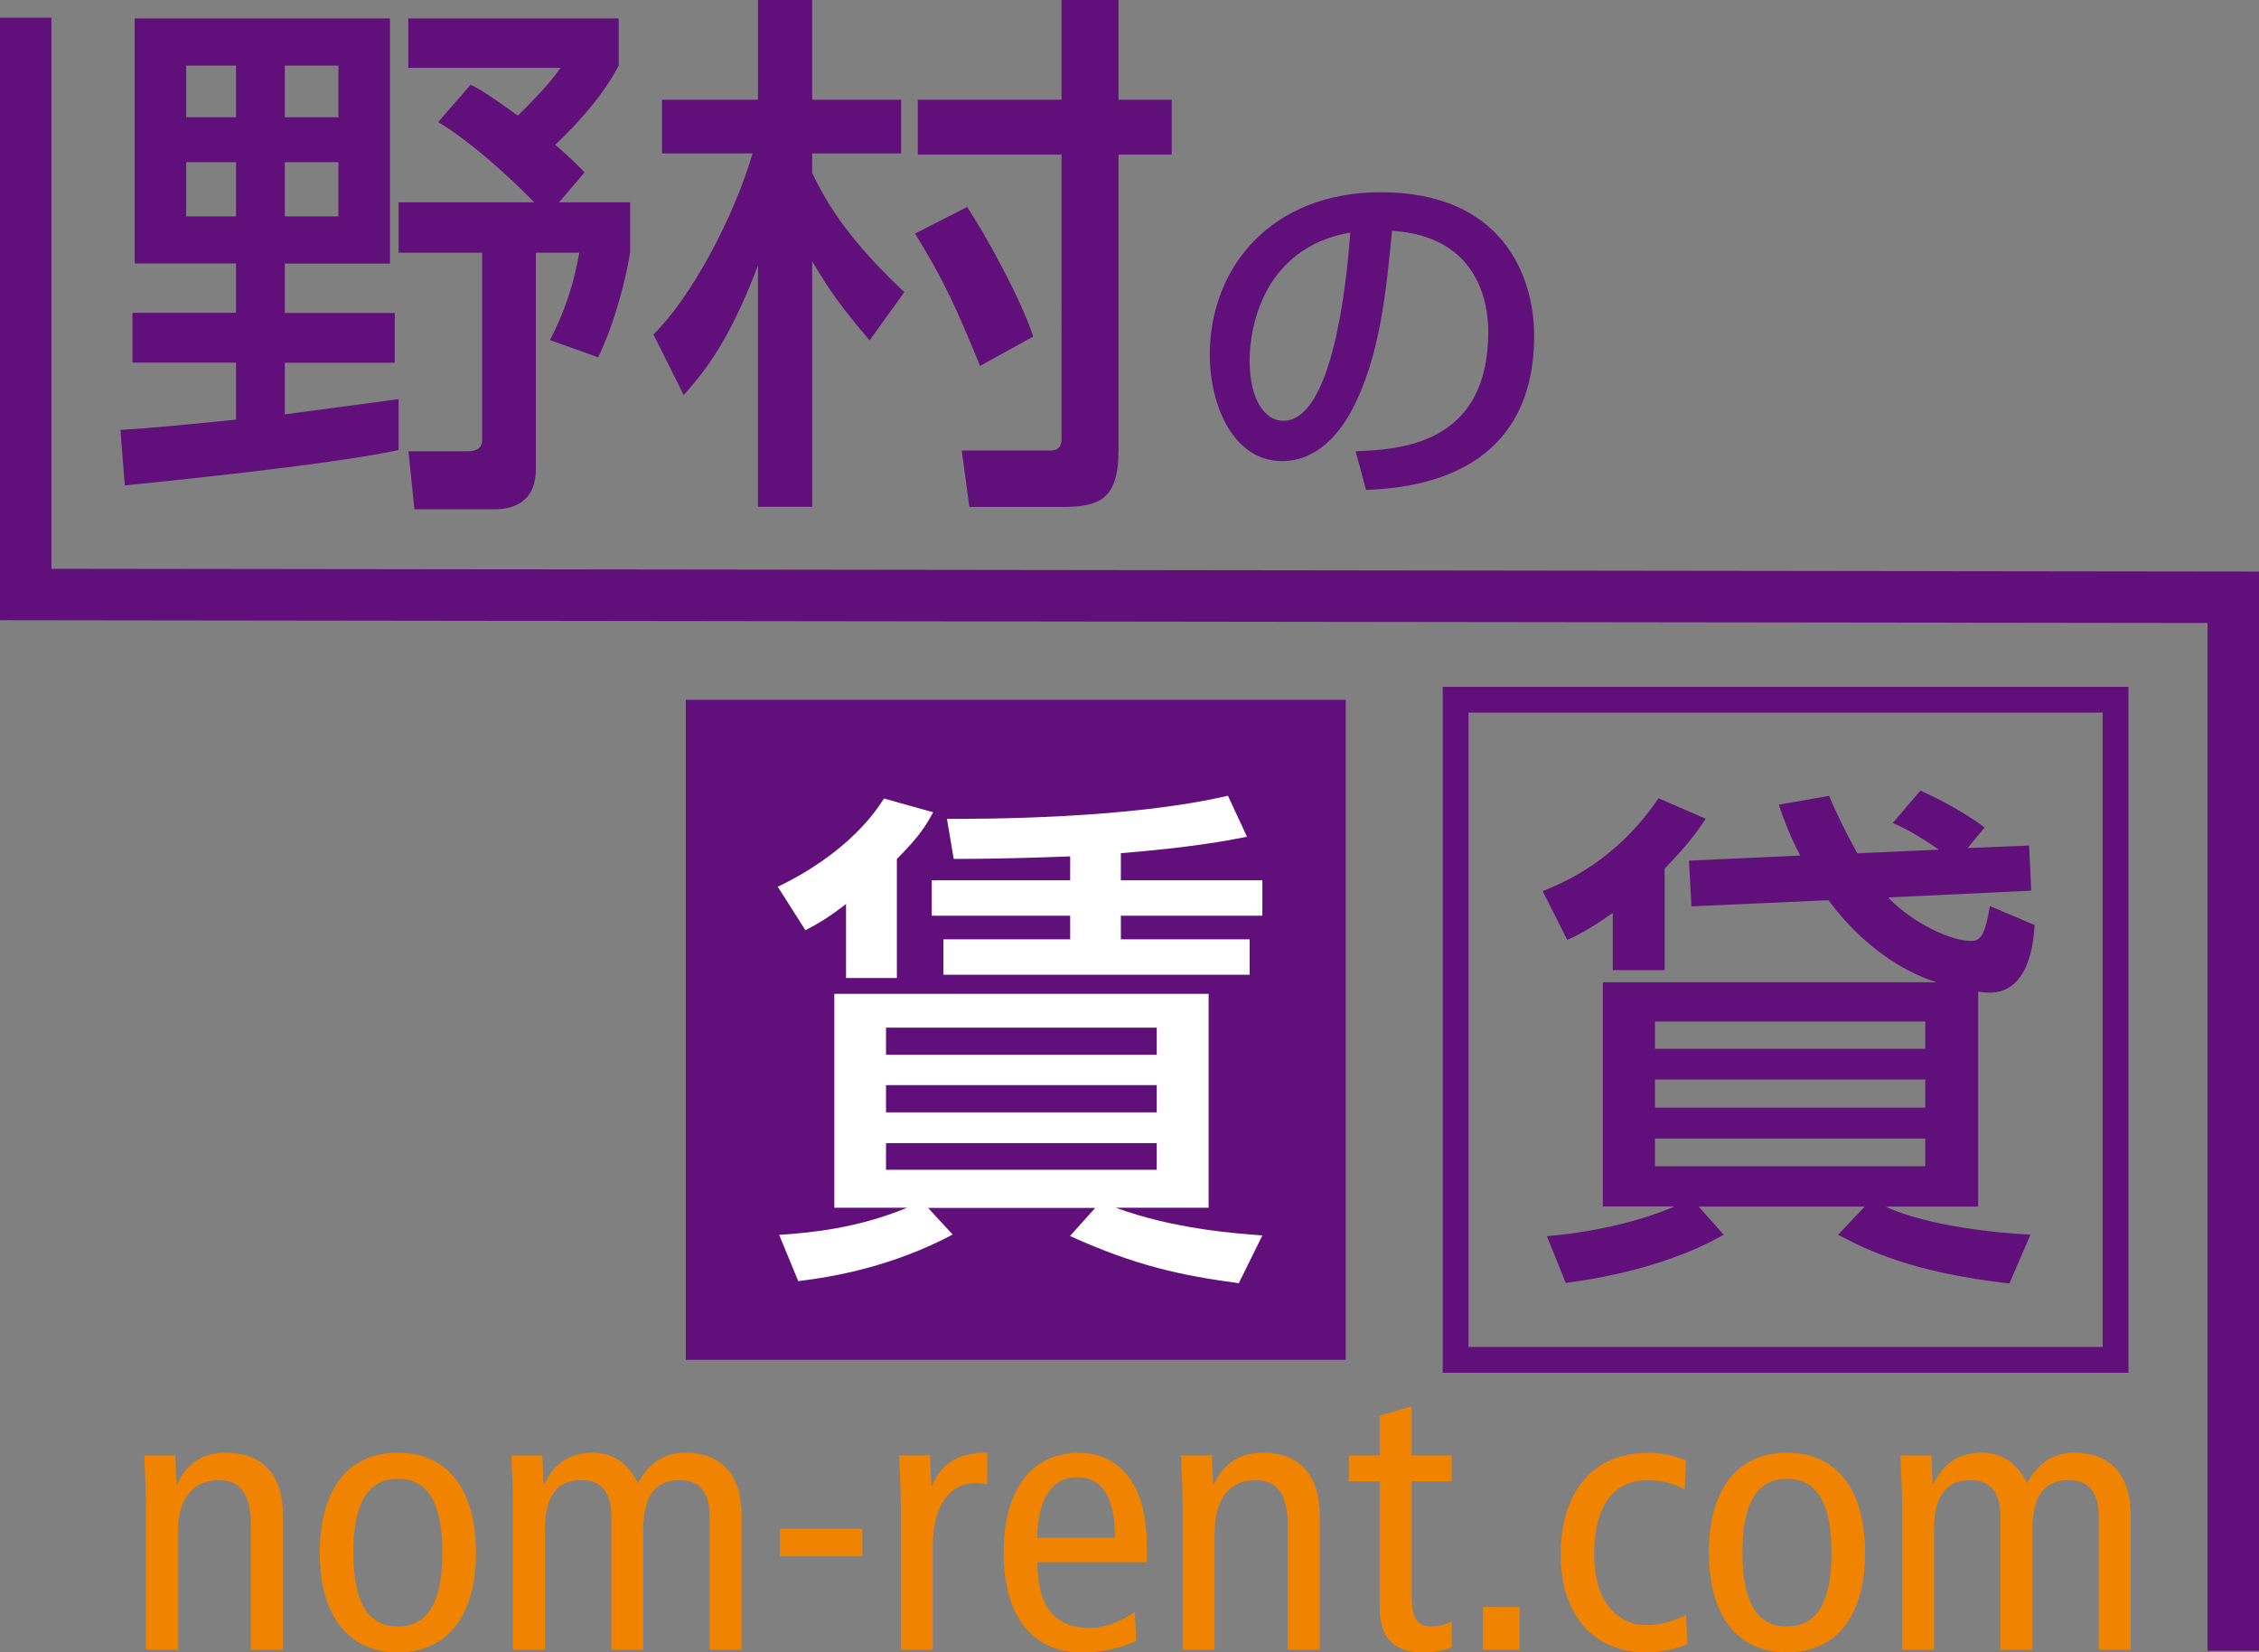
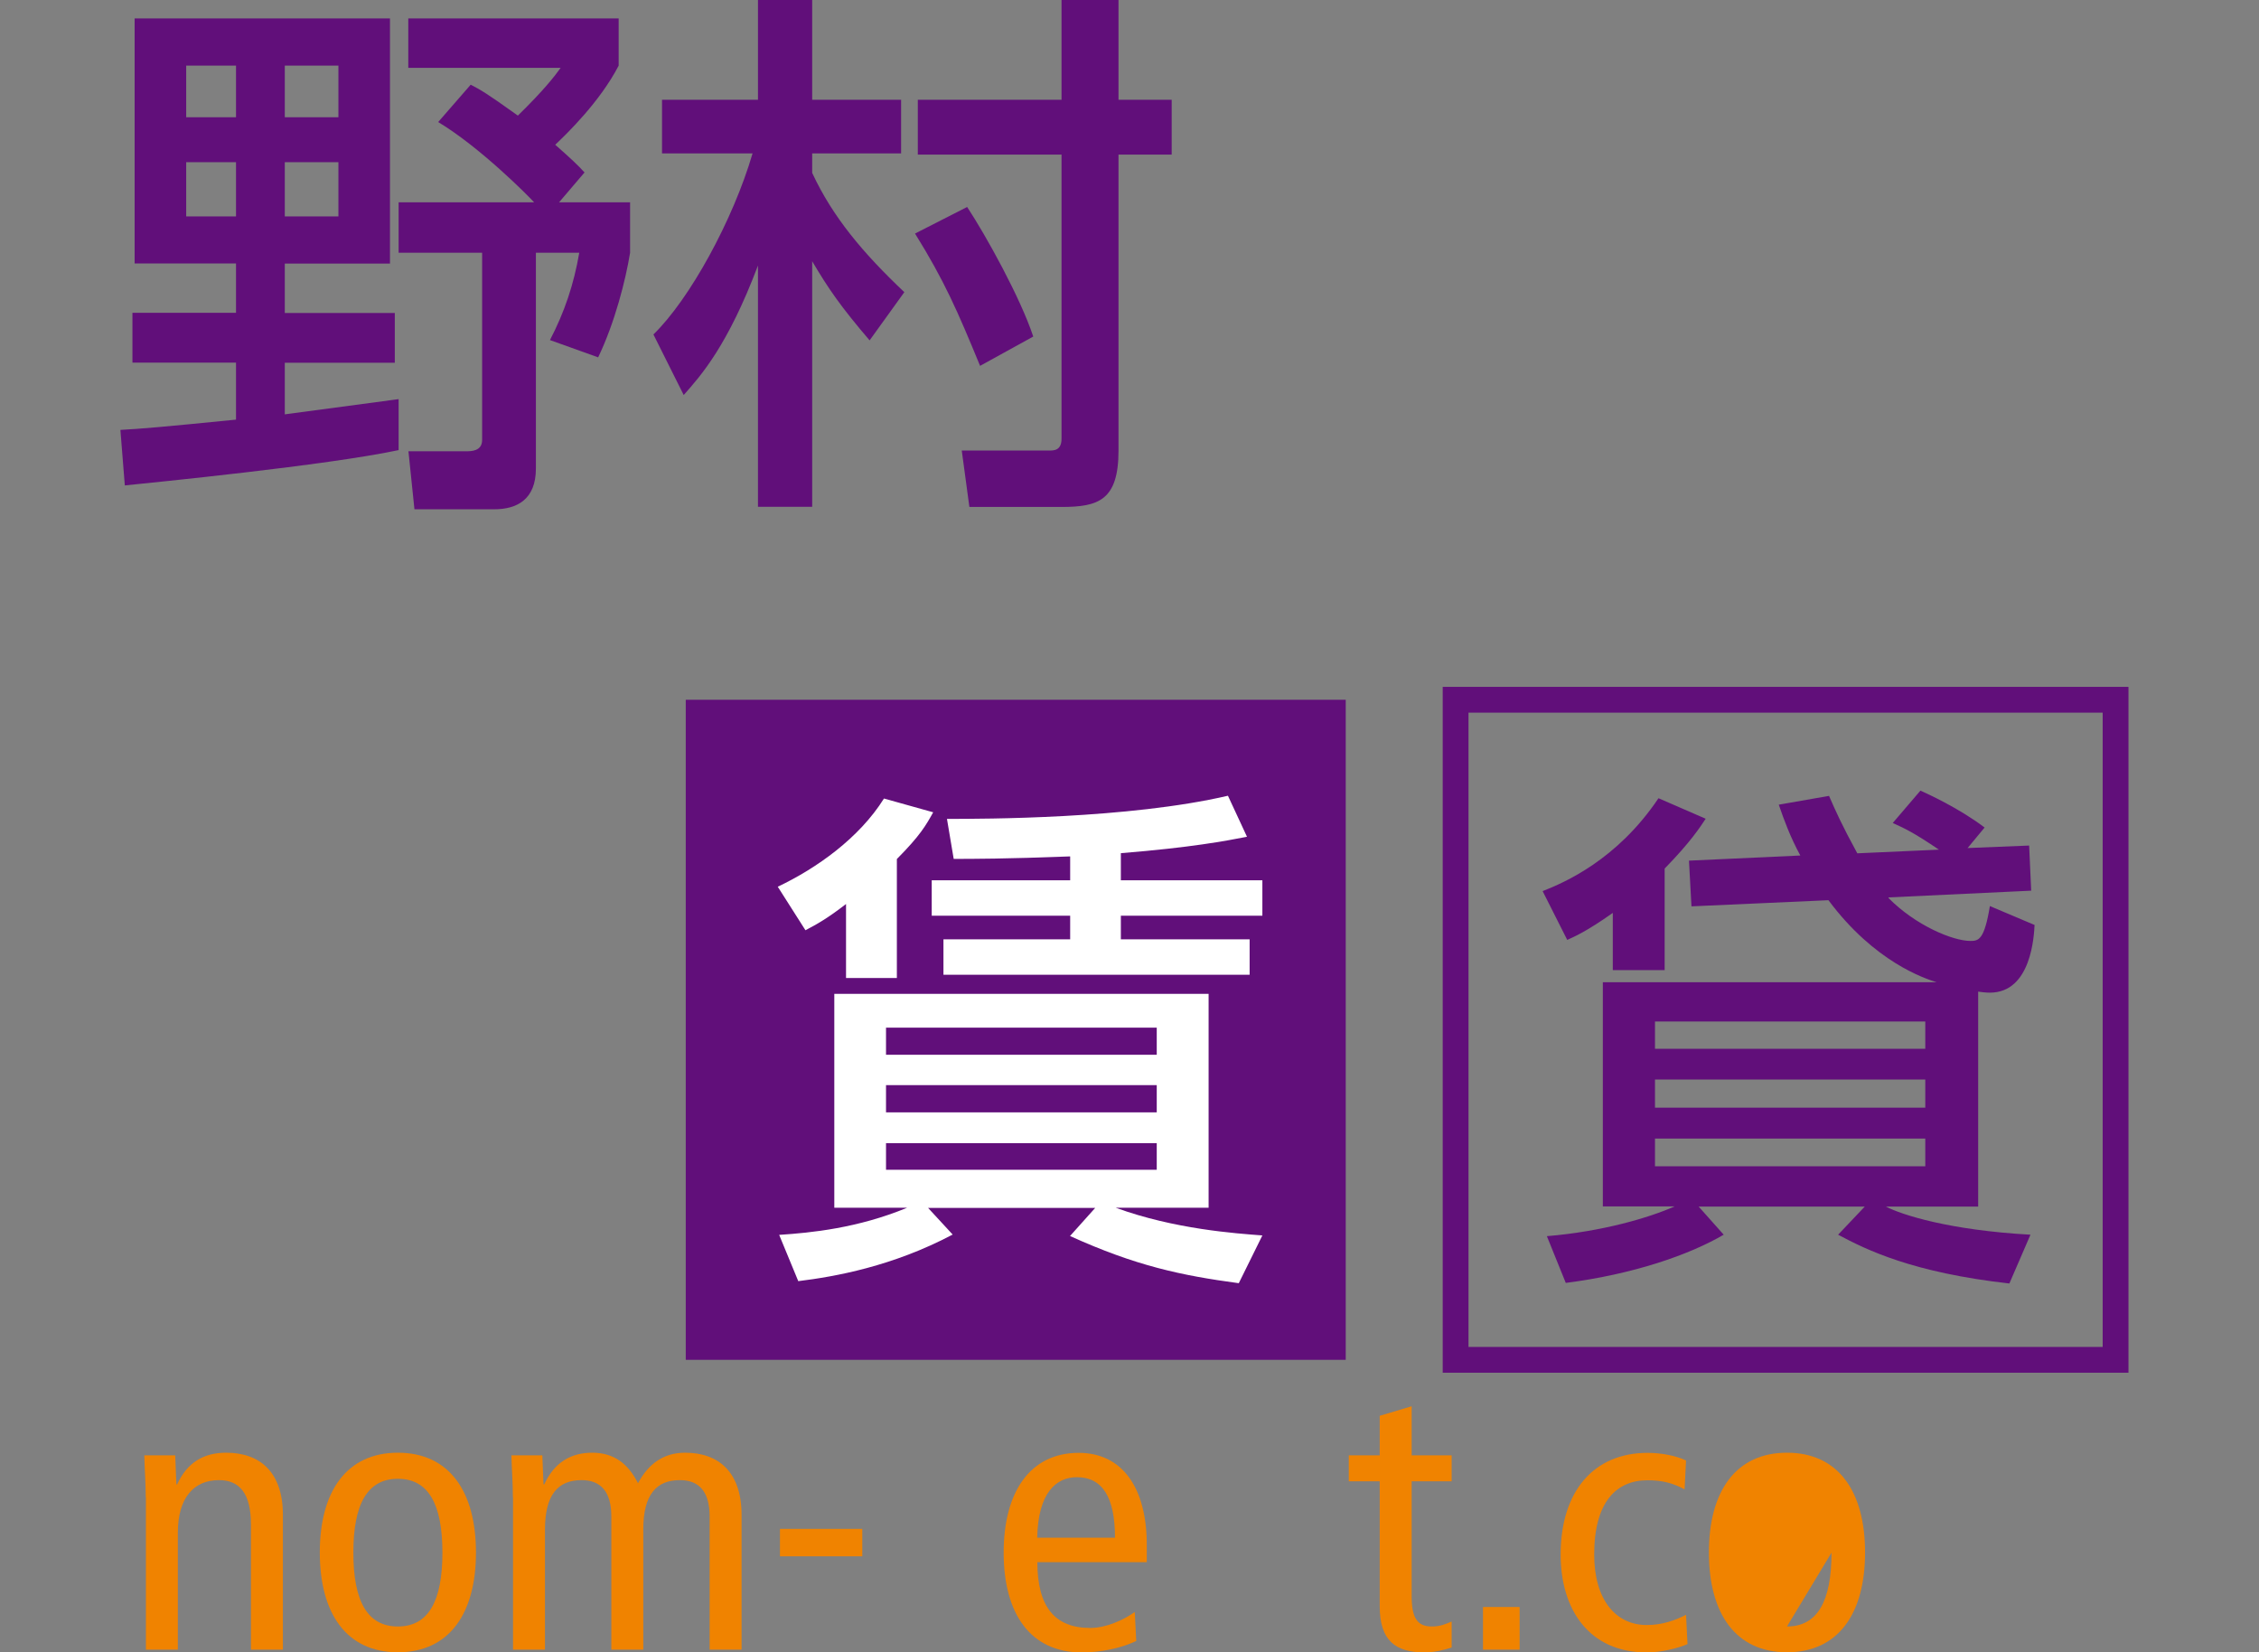
<svg xmlns="http://www.w3.org/2000/svg" id="_レイヤー_2" data-name="レイヤー 2" viewBox="0 0 154.2 112.77">
  <rect x="0" y="0" width="154.2" height="112.77" fill="#808080" stroke="none" />
  <defs>
    <style>
      .cls-1 {
        fill: #fff;
      }

      .cls-2 {
        fill: #610f7a;
      }

      .cls-3 {
        fill: #f08300;
      }
    </style>
  </defs>
  <g id="_レイヤー_1-2" data-name="レイヤー 1">
    <rect class="cls-2" x="46.81" y="47.76" width="45.05" height="45.05" />
    <g>
      <path class="cls-2" d="m8.23,29.34c1.33-.07,2.78-.19,7.88-.7v-3.89h-7.07v-3.4h7.07v-3.37h-6.92V1.26h17.43v16.73h-7.18v3.37h7.51v3.4h-7.51v3.52c.85-.11,7.47-1,7.77-1.04v3.48c-4.88,1.04-16.84,2.22-18.69,2.41l-.3-3.77ZM12.71,4.48v3.52h3.4v-3.52h-3.4Zm0,6.59v3.7h3.4v-3.7h-3.4Zm6.73-6.59v3.52h3.66v-3.52h-3.66Zm0,6.59v3.7h3.66v-3.7h-3.66Zm12.69-5.29c.7.37,1,.52,3.22,2.11,1.78-1.74,2.52-2.7,2.92-3.26h-10.4V1.26h14.36v3.22c-1.29,2.48-3.52,4.63-4.33,5.4,1.18,1.04,1.52,1.37,2,1.89l-1.74,2.04h4.85v3.44c-.3,1.85-1.04,4.77-2.18,7.14l-3.29-1.18c1-1.92,1.63-3.81,2-5.96h-2.96v14.73c0,2.11-1.29,2.78-2.85,2.78h-5.44l-.41-3.96h3.92c.37,0,1.11,0,1.11-.78v-12.77h-5.7v-3.44h9.25c-.37-.41-3.66-3.74-6.55-5.48l2.22-2.55Z" />
      <path class="cls-2" d="m44.6,22.83c2.48-2.41,5.44-7.81,6.77-12.36h-6.18v-3.66h6.55V0h3.7v6.81h6.07v3.66h-6.07v1.33c1.41,3.03,3.48,5.48,6.29,8.14l-2.37,3.29c-1.96-2.29-2.81-3.52-3.92-5.4v16.76h-3.7v-16.47c-2.07,5.48-3.89,7.51-5.07,8.84l-2.07-4.14Zm21.42-8.7c1.29,1.96,3.63,6.18,4.51,8.84l-3.63,2c-1.55-3.77-2.44-5.81-4.44-9.03l3.55-1.81Zm6.44-14.13h3.89v6.81h3.63v3.74h-3.63v20.2c0,3.4-1.37,3.85-3.89,3.85h-6.29l-.52-3.85h5.96c.33,0,.85,0,.85-.81V10.55h-9.81v-3.74h9.81V0Z" />
-       <path class="cls-2" d="m92.52,30.8c2.97-.12,9.07-.4,9.07-8.15,0-1.97-.67-6.52-6.57-6.9-.4,4.15-.83,8.62-2.72,12.2-.42.77-1.9,3.52-4.8,3.52-3.27,0-4.92-3.75-4.92-7.25,0-6.02,4.25-11.1,11.67-11.1,8.3,0,10.47,5.7,10.47,9.8,0,9.92-8.87,10.4-11.47,10.52l-.72-2.65Zm-7.22-6.2c0,2.7,1.05,4.12,2.3,4.12,3.35,0,4.32-9.35,4.57-12.85-5.97,1.05-6.87,6.52-6.87,8.72Z" />
    </g>
    <g>
      <path class="cls-3" d="m9.95,102.19c0-.96-.08-1.92-.1-2.86h2.11l.08,1.98h.05c.7-1.51,1.82-2.16,3.35-2.16,2.31,0,3.87,1.33,3.87,4.24v9.2h-2.18v-8.55c0-2.11-.78-3.02-2.18-3.02-1.72,0-2.81,1.2-2.81,3.59v7.98h-2.18v-10.4Z" />
      <path class="cls-3" d="m27.16,99.15c3.51,0,5.33,2.65,5.33,6.81s-1.82,6.81-5.33,6.81-5.33-2.65-5.33-6.81,1.82-6.81,5.33-6.81Zm0,11.86c2.08,0,3.04-1.72,3.04-5.04s-.96-5.04-3.04-5.04-3.04,1.72-3.04,5.04.96,5.04,3.04,5.04Z" />
      <path class="cls-3" d="m35.01,102.19c0-.96-.08-1.92-.1-2.86h2.11l.08,1.98h.05c.7-1.51,1.82-2.16,3.28-2.16s2.44.73,3.12,2.08c.7-1.3,1.72-2.08,3.22-2.08,2.29,0,3.85,1.33,3.85,4.24v9.2h-2.18v-9.1c0-1.69-.73-2.47-2.03-2.47-1.61,0-2.5.99-2.5,3.38v8.19h-2.18v-9.1c0-1.69-.73-2.47-2.03-2.47-1.61,0-2.5.99-2.5,3.38v8.19h-2.18v-10.4Z" />
      <path class="cls-3" d="m53.24,104.35h5.62v1.87h-5.62v-1.87Z" />
-       <path class="cls-3" d="m61.48,102.19c0-.96-.08-1.92-.1-2.86h2.11l.08,2.08h.05c.7-1.61,1.82-2.26,3.77-2.26v2.16c-.26-.05-.55-.08-.83-.08-1.69,0-2.89,1.46-2.89,4.34v7.02h-2.18v-10.4Z" />
      <path class="cls-3" d="m70.81,106.61c0,3.07,1.2,4.5,3.61,4.5,1.09,0,2.29-.55,3.04-1.09l.1,1.98c-1.04.49-2.39.78-3.72.78-3.51,0-5.33-2.65-5.33-6.81s1.82-6.81,5.12-6.81c2.99,0,4.65,2.39,4.65,6.29v1.17h-7.49Zm5.3-1.66c0-2.76-.86-4.13-2.6-4.13-1.4,0-2.65,1.04-2.71,4.13h5.3Z" />
-       <path class="cls-3" d="m80.72,102.19c0-.96-.08-1.92-.1-2.86h2.11l.08,1.98h.05c.7-1.51,1.82-2.16,3.35-2.16,2.31,0,3.87,1.33,3.87,4.24v9.2h-2.18v-8.55c0-2.11-.78-3.02-2.18-3.02-1.72,0-2.81,1.2-2.81,3.59v7.98h-2.18v-10.4Z" />
      <path class="cls-3" d="m99.1,112.44c-.52.18-1.25.34-1.85.34-2,0-3.07-.81-3.07-3.15v-8.53h-2.11v-1.77h2.11v-2.7l2.18-.65v3.35h2.73v1.77h-2.73v7.83c0,1.51.39,2.08,1.38,2.08.55,0,.94-.16,1.35-.34v1.77Z" />
      <path class="cls-3" d="m101.23,109.68h2.5v2.91h-2.5v-2.91Z" />
      <path class="cls-3" d="m114.98,101.65c-.75-.42-1.51-.62-2.52-.62-2.13,0-3.64,1.48-3.64,5.07,0,3.07,1.46,4.81,3.59,4.81,1.04,0,1.92-.31,2.68-.7l.1,2c-.65.29-1.82.57-2.78.57-3.95,0-5.88-2.94-5.88-6.68,0-4.29,2.24-6.94,5.93-6.94.91,0,1.92.18,2.63.52l-.1,1.98Z" />
-       <path class="cls-3" d="m121.98,99.15c3.51,0,5.33,2.65,5.33,6.81s-1.82,6.81-5.33,6.81-5.33-2.65-5.33-6.81,1.82-6.81,5.33-6.81Zm0,11.86c2.08,0,3.04-1.72,3.04-5.04s-.96-5.04-3.04-5.04-3.04,1.72-3.04,5.04.96,5.04,3.04,5.04Z" />
-       <path class="cls-3" d="m129.83,102.19c0-.96-.08-1.92-.1-2.86h2.11l.08,1.98h.05c.7-1.51,1.82-2.16,3.28-2.16s2.44.73,3.12,2.08c.7-1.3,1.72-2.08,3.22-2.08,2.29,0,3.85,1.33,3.85,4.24v9.2h-2.18v-9.1c0-1.69-.73-2.47-2.03-2.47-1.61,0-2.5.99-2.5,3.38v8.19h-2.18v-9.1c0-1.69-.73-2.47-2.03-2.47-1.61,0-2.5.99-2.5,3.38v8.19h-2.18v-10.4Z" />
+       <path class="cls-3" d="m121.98,99.15c3.51,0,5.33,2.65,5.33,6.81s-1.82,6.81-5.33,6.81-5.33-2.65-5.33-6.81,1.82-6.81,5.33-6.81Zm0,11.86c2.08,0,3.04-1.72,3.04-5.04Z" />
    </g>
    <path class="cls-2" d="m110.1,62.3c-1.82,1.29-2.66,1.64-3.12,1.85l-1.68-3.33c1.5-.59,5.08-2.13,7.91-6.34l3.22,1.4c-.35.53-1.02,1.58-2.8,3.4v6.93h-3.54v-3.92Zm18.8-1.02c1.86,1.89,4.41,2.94,5.6,2.94.56,0,.95-.07,1.33-2.38l3.05,1.29c-.04.7-.21,4.62-3.05,4.62-.25,0-.63-.04-.8-.07v14.67h-6.3c1.08.56,4.31,1.61,9.87,1.92l-1.44,3.33c-6.58-.74-9.73-2.28-11.69-3.33l1.82-1.92h-11.34l1.71,1.92c-2.34,1.37-6.16,2.7-10.78,3.29l-1.29-3.19c3.82-.32,6.97-1.26,8.72-2.03h-4.9v-15.3h22.79c-.81-.25-4.24-1.37-7.39-5.6l-9.35.42-.17-3.12,7.6-.35c-.7-1.29-1.12-2.45-1.47-3.47l3.43-.6c.46,1.05.88,2,1.93,3.92l5.57-.25c-1.71-1.16-2.31-1.44-3.15-1.82l1.89-2.21c.46.21,2.63,1.19,4.38,2.52l-1.16,1.4,4.2-.17.14,3.08-9.73.46Zm-15.93,8.44v1.86h18.45v-1.86h-18.45Zm0,3.96v1.92h18.45v-1.92h-18.45Zm0,4.03v1.89h18.45v-1.89h-18.45Z" />
    <path class="cls-1" d="m57.75,61.7c-1.23.95-1.96,1.37-2.77,1.79l-1.89-2.97c2.66-1.26,5.57-3.33,7.25-6.02l3.36.94c-.49.88-.88,1.58-2.48,3.19v8.12h-3.47v-5.04Zm-4.55,22.58c2.17-.14,5.36-.46,8.72-1.85h-4.97v-14.6h25.55v14.6h-6.34c4.03,1.47,8.19,1.75,10.01,1.89l-1.61,3.26c-3.95-.53-7.04-1.19-11.52-3.22l1.72-1.92h-11.41l1.68,1.82c-4.1,2.17-8.02,2.87-10.54,3.18l-1.3-3.15Zm7.28-14.14v1.85h18.48v-1.85h-18.48Zm0,3.92v1.86h18.48v-1.86h-18.48Zm0,3.96v1.82h18.48v-1.82h-18.48Zm12.57-19.57c-4.41.17-6.69.17-7.95.17l-.46-2.73c2.56,0,12.39,0,19.18-1.58l1.3,2.8c-1.44.28-3.78.73-8.61,1.12v1.85h9.66v2.42h-9.66v1.61h8.79v2.42h-20.9v-2.42h8.65v-1.61h-9.45v-2.42h9.45v-1.64Z" />
-     <polygon class="cls-2" points="154.2 112.67 150.69 112.67 150.69 42.52 0 42.33 0 1.21 3.51 1.21 3.51 38.82 154.2 39.01 154.2 112.67" />
    <path class="cls-2" d="m145.29,93.69h-46.81v-46.81h46.81v46.81Zm-45.05-1.76h43.29v-43.29h-43.29v43.29Z" />
  </g>
</svg>